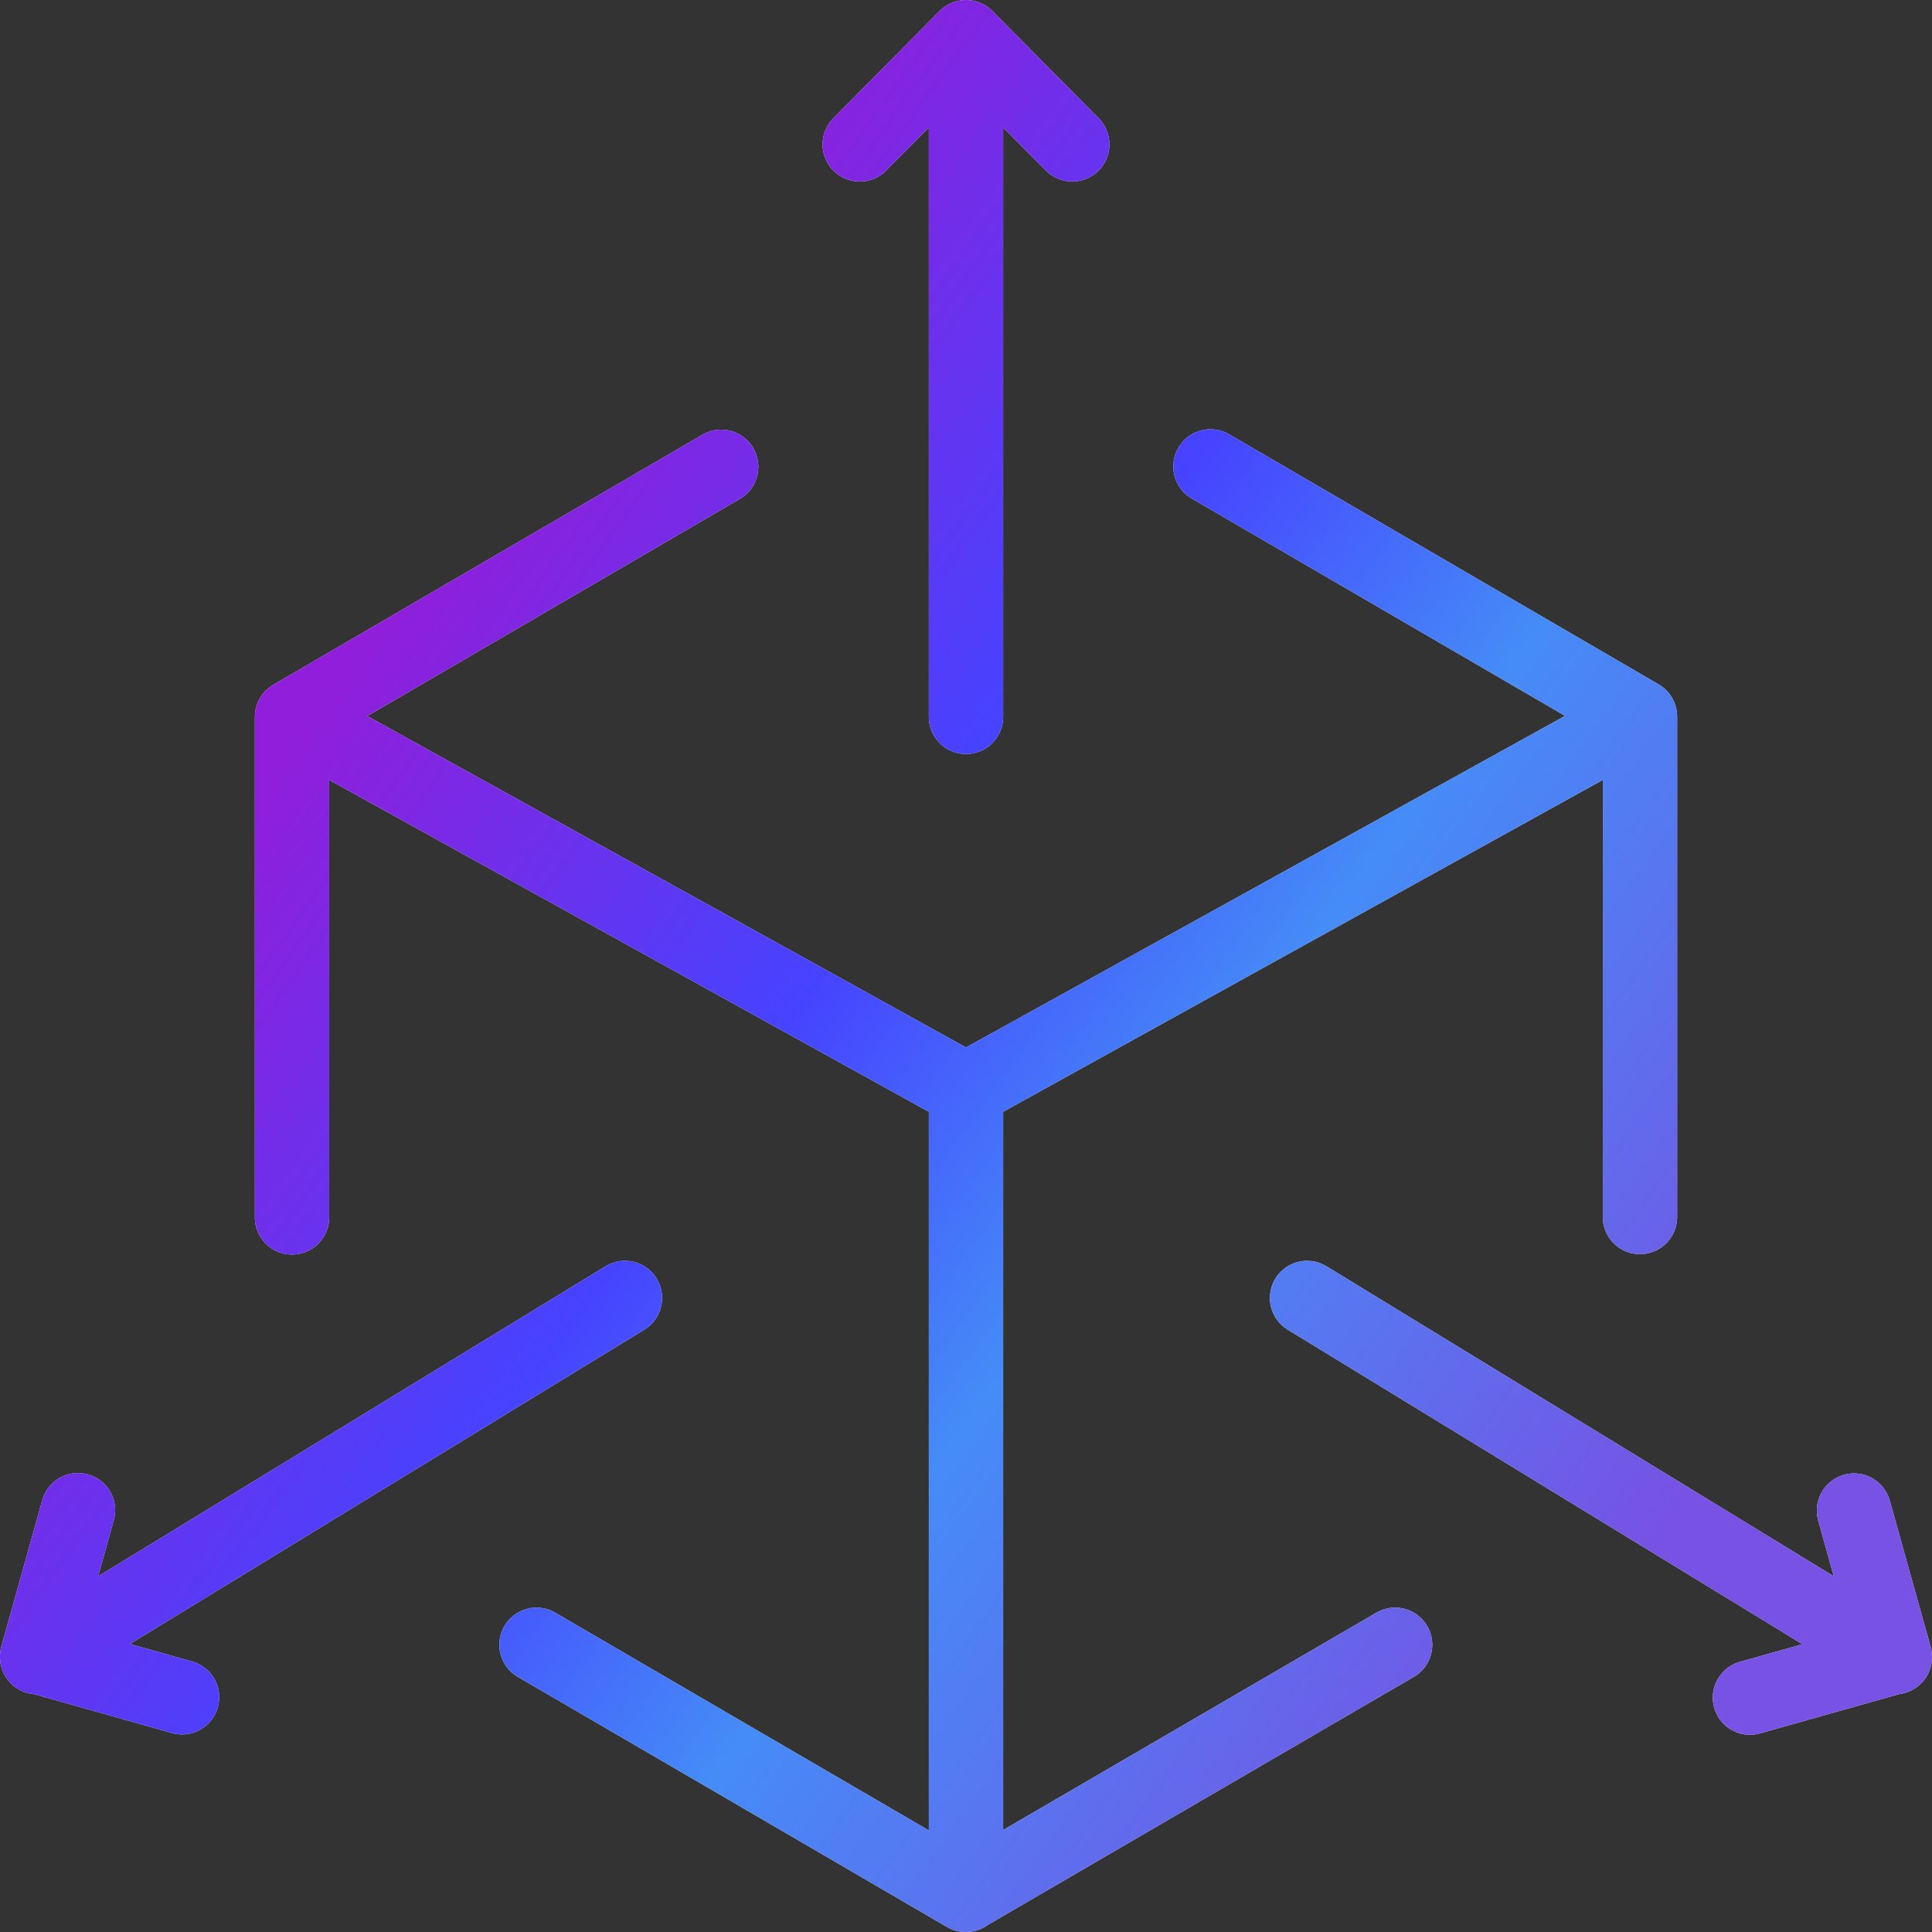
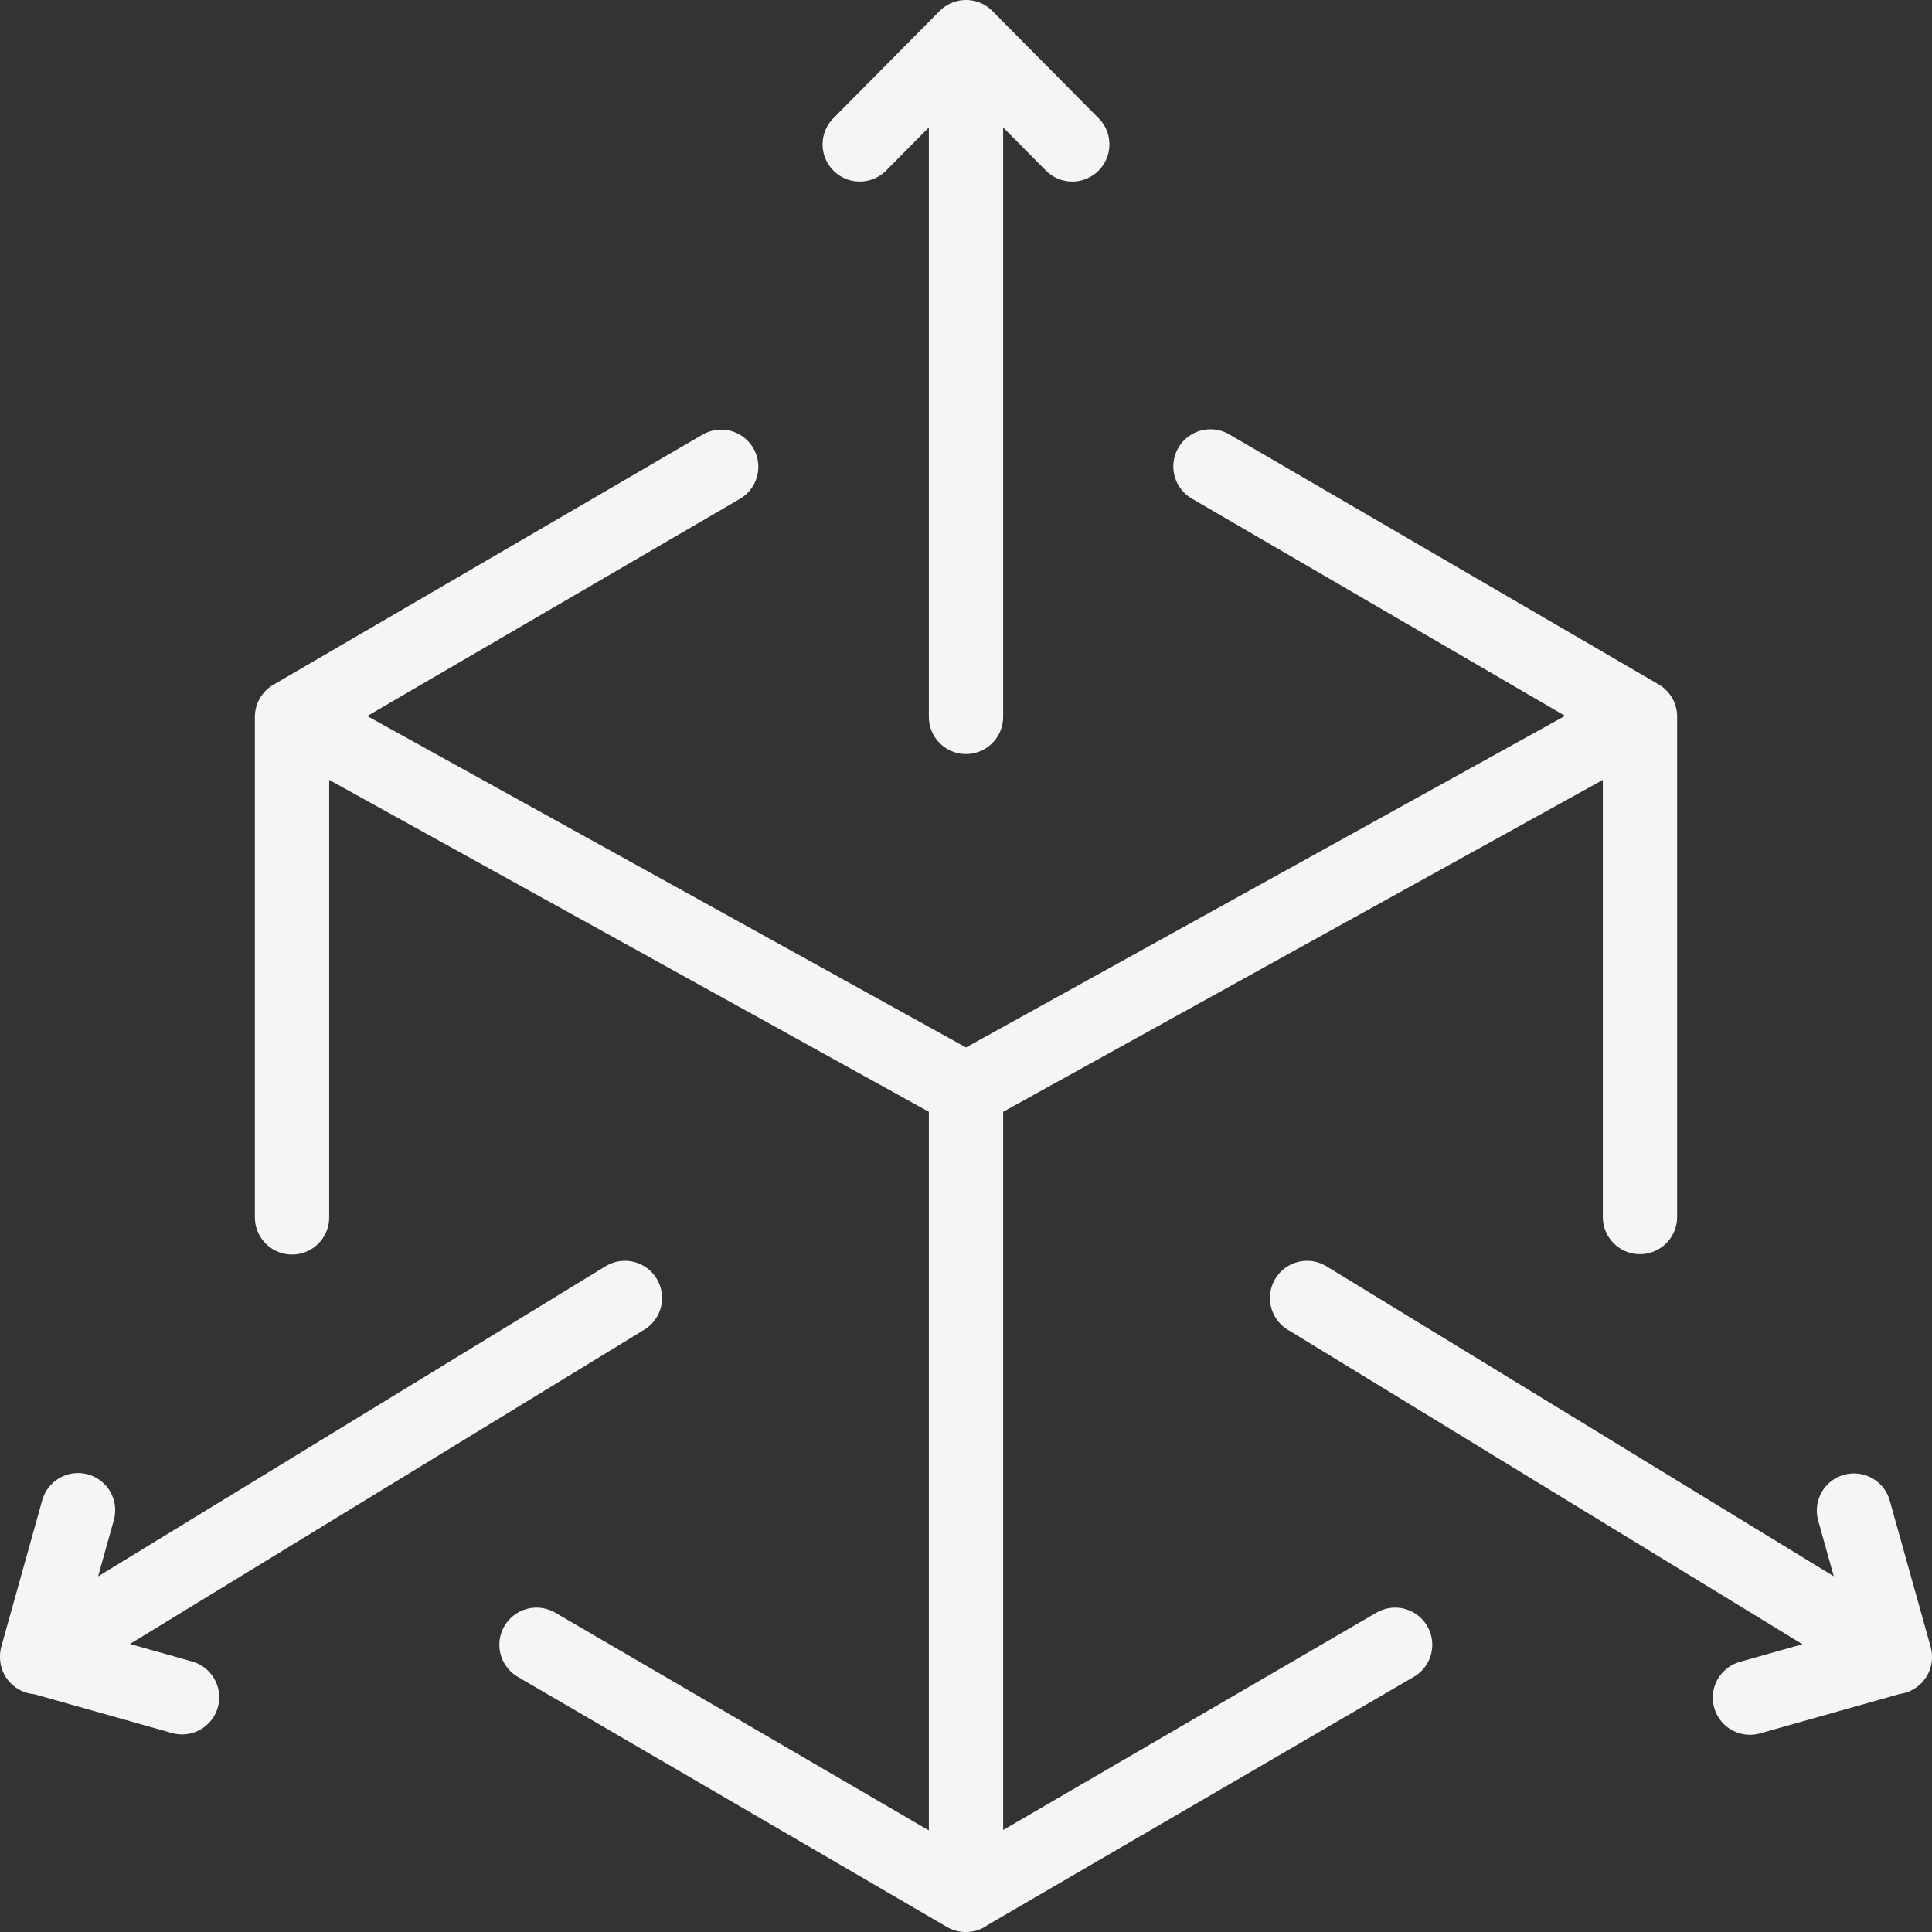
<svg xmlns="http://www.w3.org/2000/svg" width="52" height="52" viewBox="0 0 52 52" fill="none">
  <rect x="0" y="0" width="52" height="52" fill="#333333" stroke="none" />
  <path d="M26 1V19.295M26 1L28.86 3.886M26 1L23.14 3.886M1 44.602L16.82 34.935M51 44.602L35.18 34.935M44.14 32.756V19.285L32.58 12.554M14.44 44.269L25.99 51L37.55 44.269M19.41 12.564L7.86 19.295M7.86 19.295V32.766M7.86 19.295L26 29.335M26 29.335L44.14 19.295M26 29.335V51M47.1 45.692L51 44.592L49.9 40.657M2.1 40.647L1 44.582L4.9 45.682" stroke="#F5F5F5" stroke-width="2" stroke-linecap="round" stroke-linejoin="round" />
-   <path d="M26 1V19.295M26 1L28.86 3.886M26 1L23.14 3.886M1 44.602L16.82 34.935M51 44.602L35.18 34.935M44.14 32.756V19.285L32.58 12.554M14.44 44.269L25.99 51L37.55 44.269M19.41 12.564L7.86 19.295M7.86 19.295V32.766M7.86 19.295L26 29.335M26 29.335L44.14 19.295M26 29.335V51M47.1 45.692L51 44.592L49.9 40.657M2.1 40.647L1 44.582L4.9 45.682" stroke="url(#paint0_linear_4269_46559)" stroke-width="2" stroke-linecap="round" stroke-linejoin="round" />
  <defs>
    <linearGradient id="paint0_linear_4269_46559" x1="1" y1="102.21" x2="-36.101" y2="75.527" gradientUnits="userSpaceOnUse">
      <stop stop-color="#7752E4" />
      <stop offset="0.372" stop-color="#458CF7" />
      <stop offset="0.596" stop-color="#4643FF" />
      <stop offset="0.932" stop-color="#911EDA" />
    </linearGradient>
  </defs>
</svg>